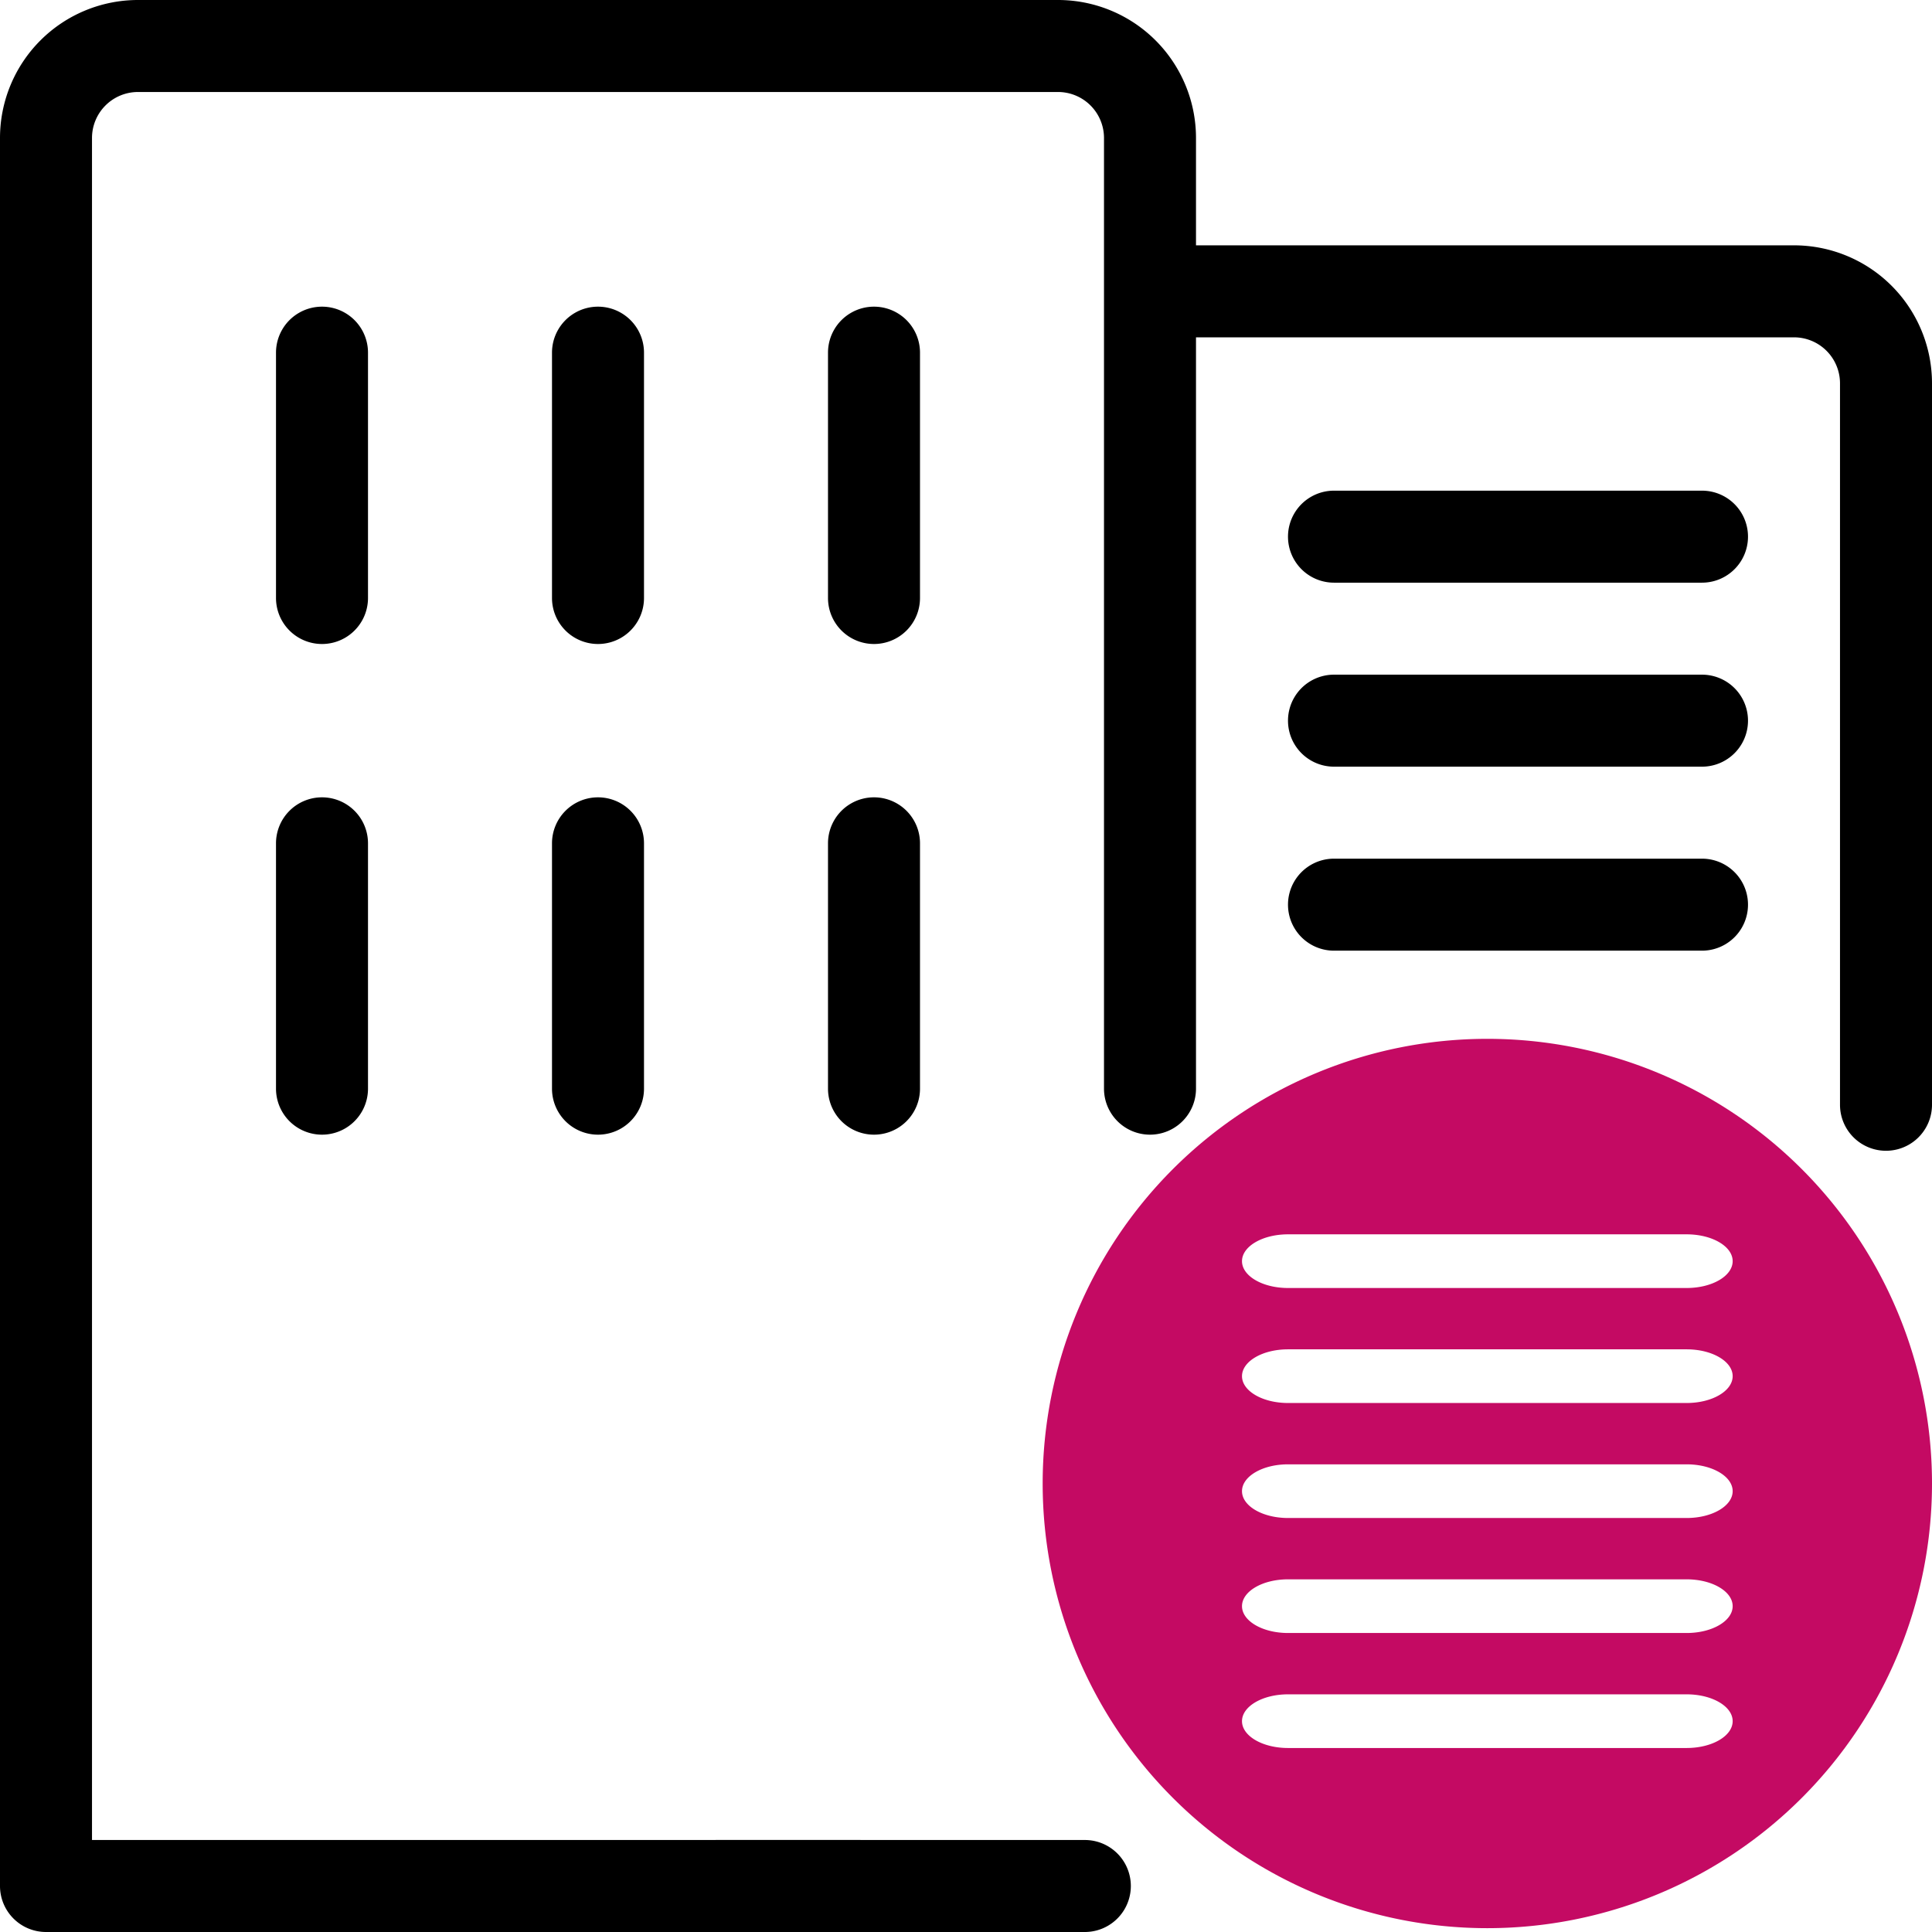
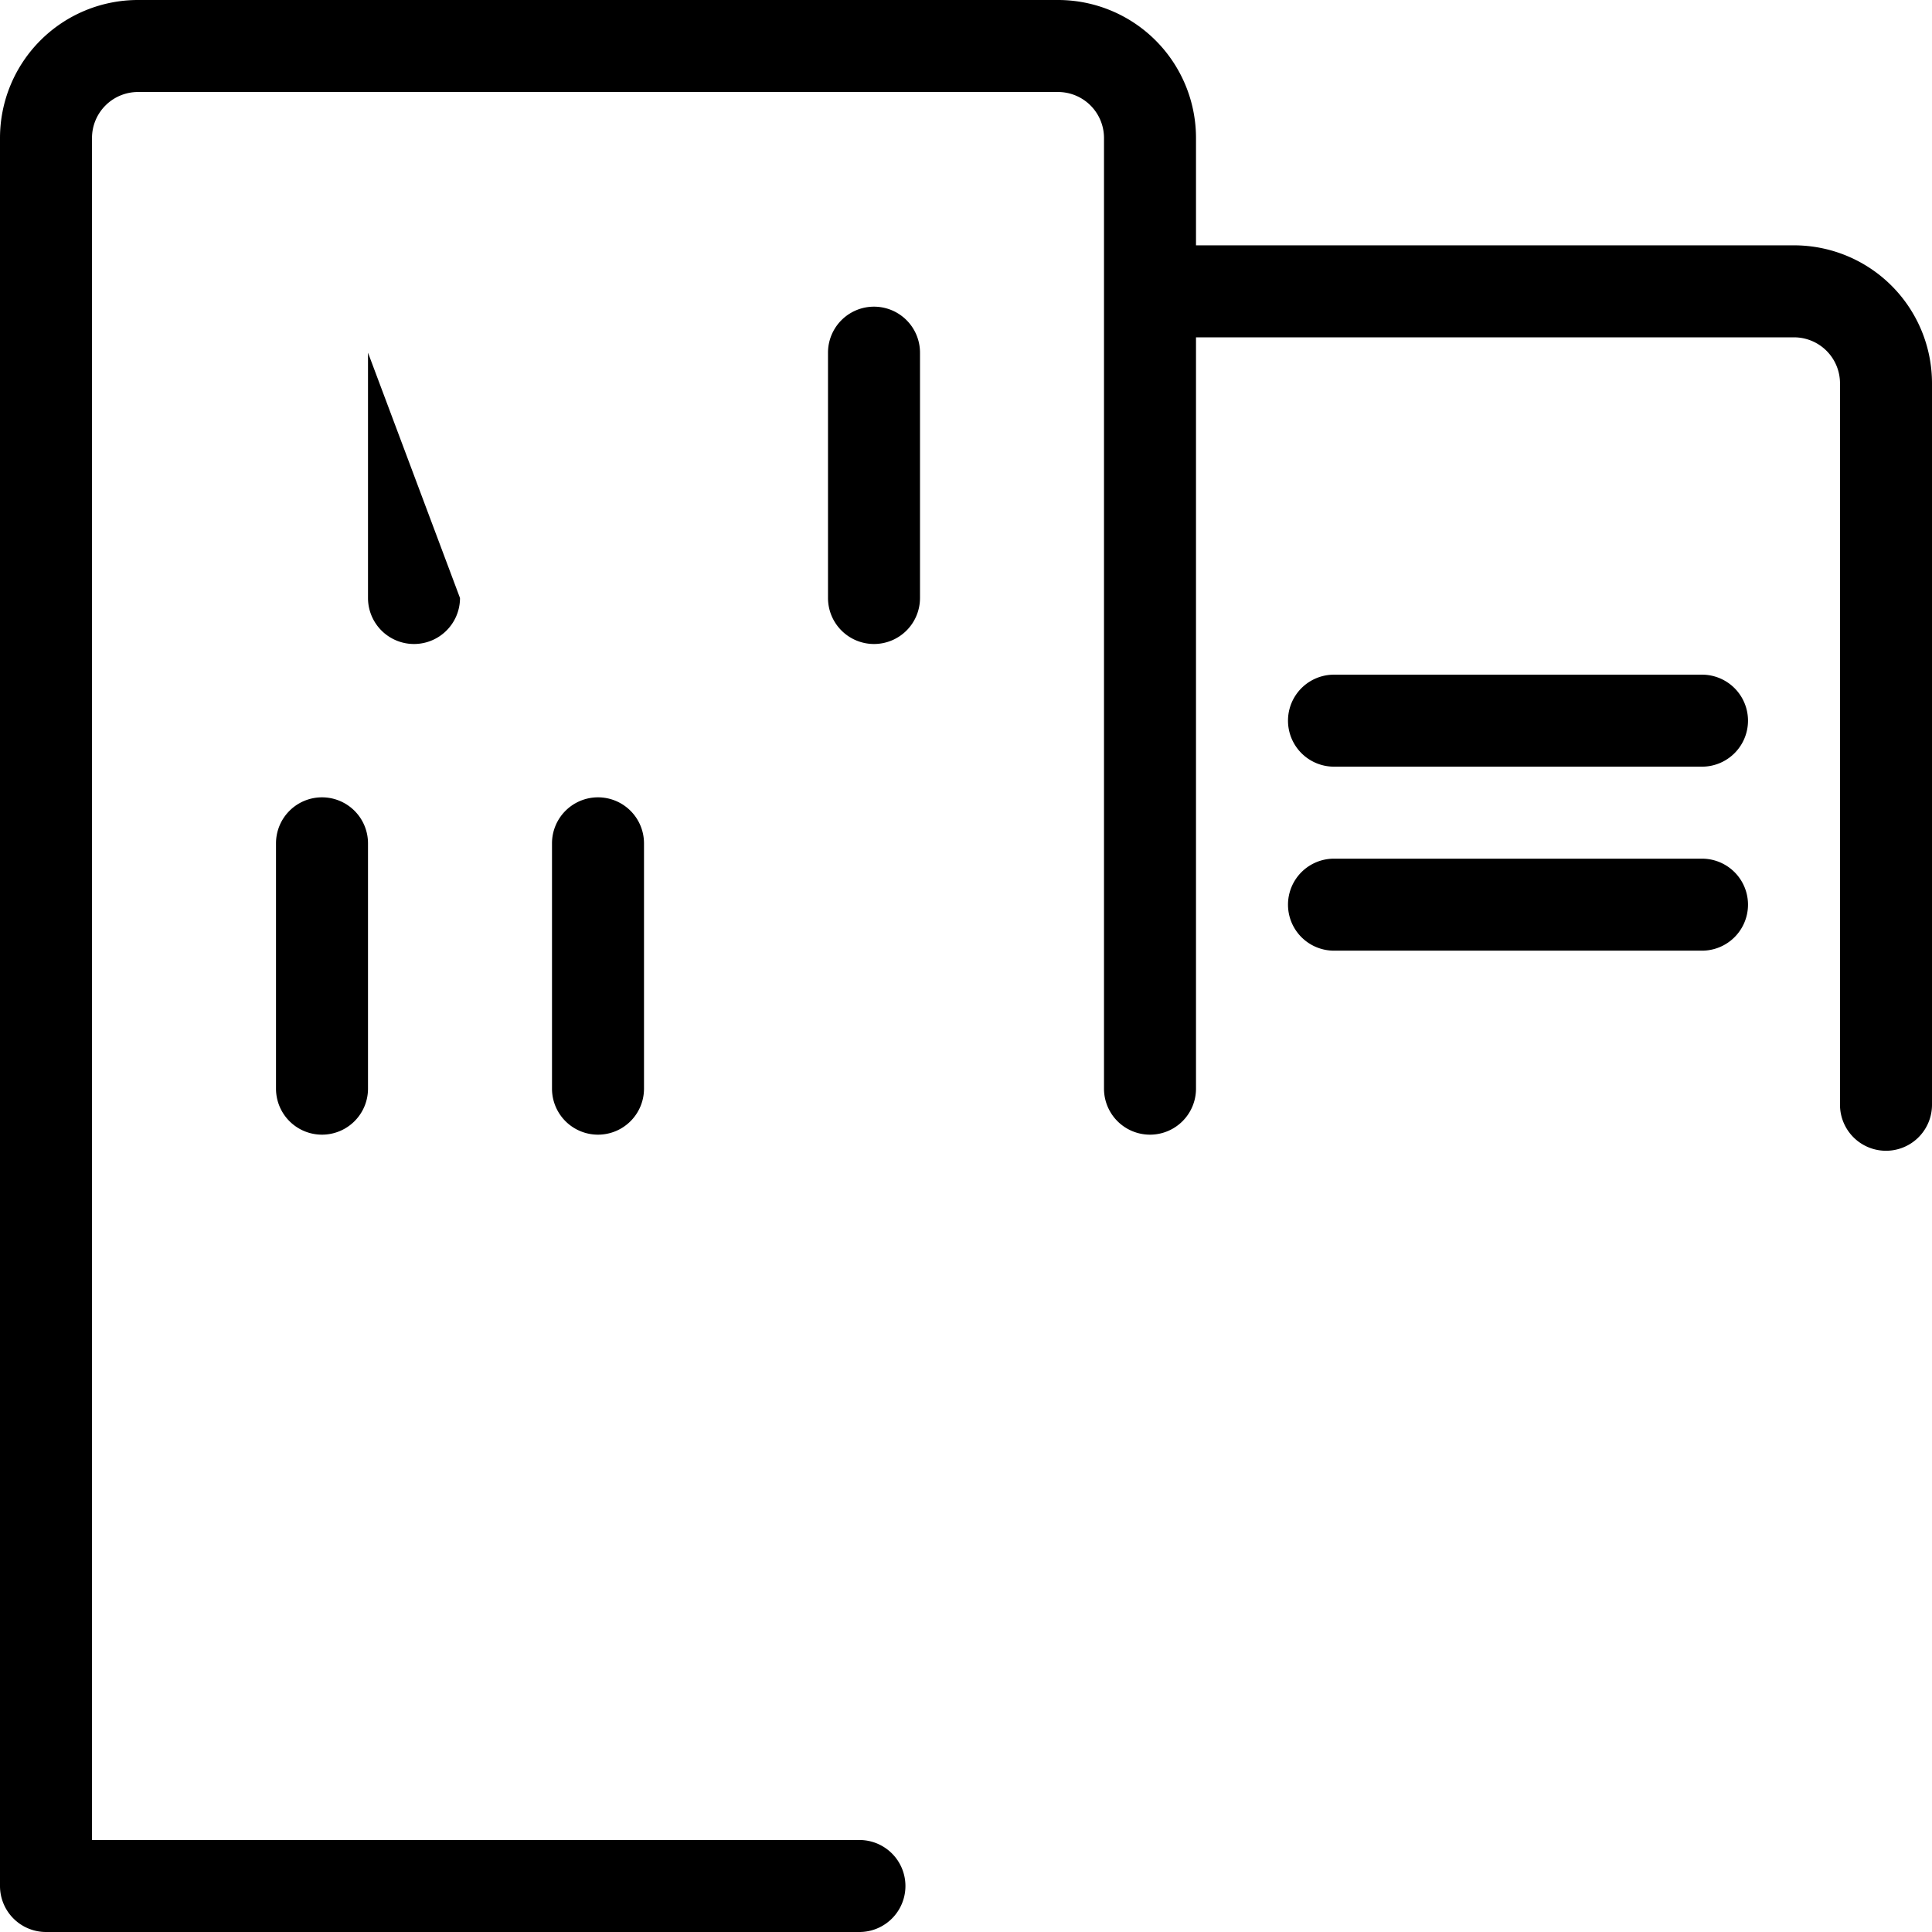
<svg xmlns="http://www.w3.org/2000/svg" viewBox="0 0 504 504">
  <defs>
    <style>.cls-1{fill:#c40a63;}</style>
  </defs>
  <g id="Capa_2" data-name="Capa 2">
    <g id="Icon">
-       <path d="M168,92a12,12,0,0,0-24,0v64a12,12,0,0,0,24,0Z" />
      <path d="M228,168a12,12,0,0,0,12-12V92a12,12,0,0,0-24,0v64A12,12,0,0,0,228,168Z" />
-       <path d="M96,92a12,12,0,0,0-24,0v64a12,12,0,0,0,24,0Z" />
+       <path d="M96,92v64a12,12,0,0,0,24,0Z" />
      <path d="M156,208a12,12,0,0,0-12,12v64a12,12,0,0,0,24,0V220A12,12,0,0,0,156,208Z" />
-       <path d="M216,284a12,12,0,0,0,24,0V220a12,12,0,0,0-24,0Z" />
      <path d="M84,208a12,12,0,0,0-12,12v64a12,12,0,0,0,24,0V220A12,12,0,0,0,84,208Z" />
-       <path d="M348,152h96a12,12,0,0,0,0-24H348a12,12,0,0,0,0,24Z" />
      <path d="M348,200h96a12,12,0,0,0,0-24H348a12,12,0,0,0,0,24Z" />
      <path d="M348,248h96a12,12,0,0,0,0-24H348a12,12,0,0,0,0,24Z" />
-       <path d="M187,504h96a12,12,0,0,0,0-24H187a12,12,0,0,0,0,24Z" />
      <path d="M468,64H312V36A36,36,0,0,0,276,0H36A36,36,0,0,0,0,36V492a12,12,0,0,0,12,12H224.2a12,12,0,1,0,0-24H24V36A12,12,0,0,1,36,24H276a12,12,0,0,1,12,12V284a12,12,0,0,0,24,0V88H468a12,12,0,0,1,12,12V288.2a12,12,0,1,0,24,0V100A36,36,0,0,0,468,64Z" />
-       <path class="cls-1" d="M388,271A116,116,0,1,0,504,387,116,116,0,0,0,388,271Zm52,125H336c-6.63,0-12-3.13-12-7s5.37-7,12-7H440c6.63,0,12,3.13,12,7S446.63,396,440,396Zm0-30H336c-6.63,0-12-3.13-12-7s5.37-7,12-7H440c6.63,0,12,3.13,12,7S446.63,366,440,366Zm0-30H336c-6.63,0-12-3.13-12-7s5.37-7,12-7H440c6.63,0,12,3.13,12,7S446.63,336,440,336Zm0,90H336c-6.63,0-12-3.13-12-7s5.37-7,12-7H440c6.63,0,12,3.13,12,7S446.63,426,440,426Zm0,30H336c-6.63,0-12-3.13-12-7s5.37-7,12-7H440c6.63,0,12,3.13,12,7S446.63,456,440,456Z" />
    </g>
  </g>
</svg>